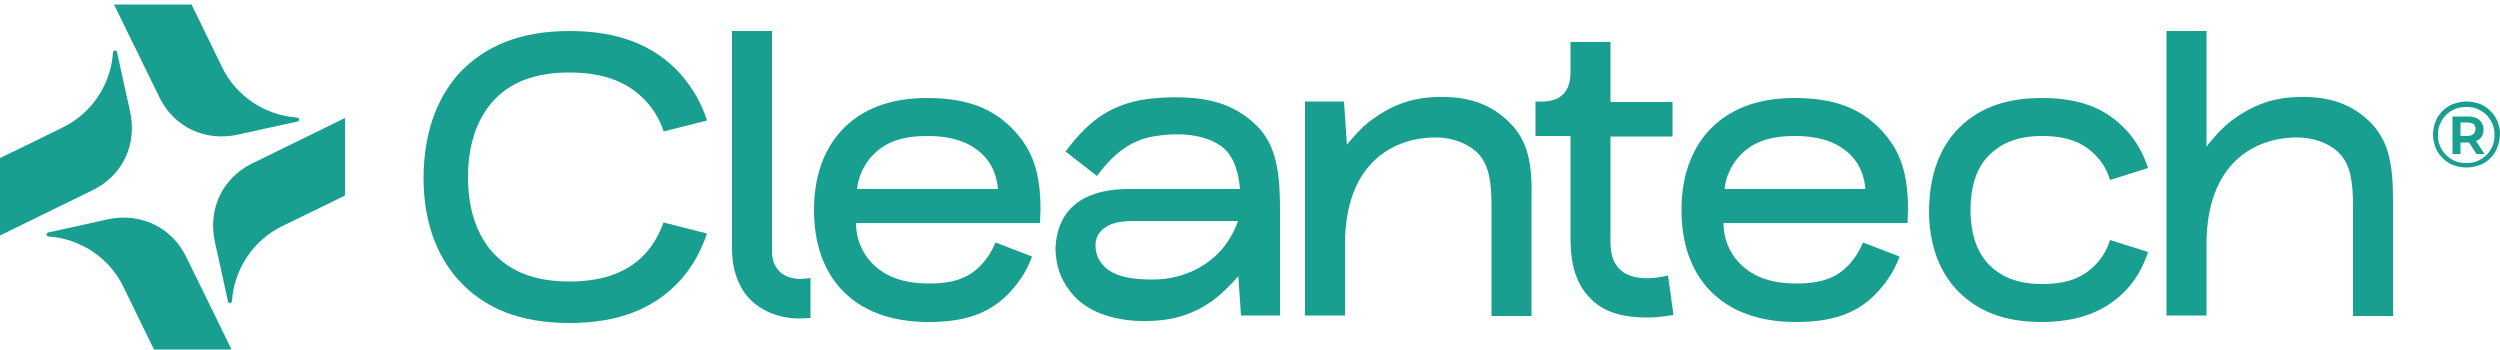
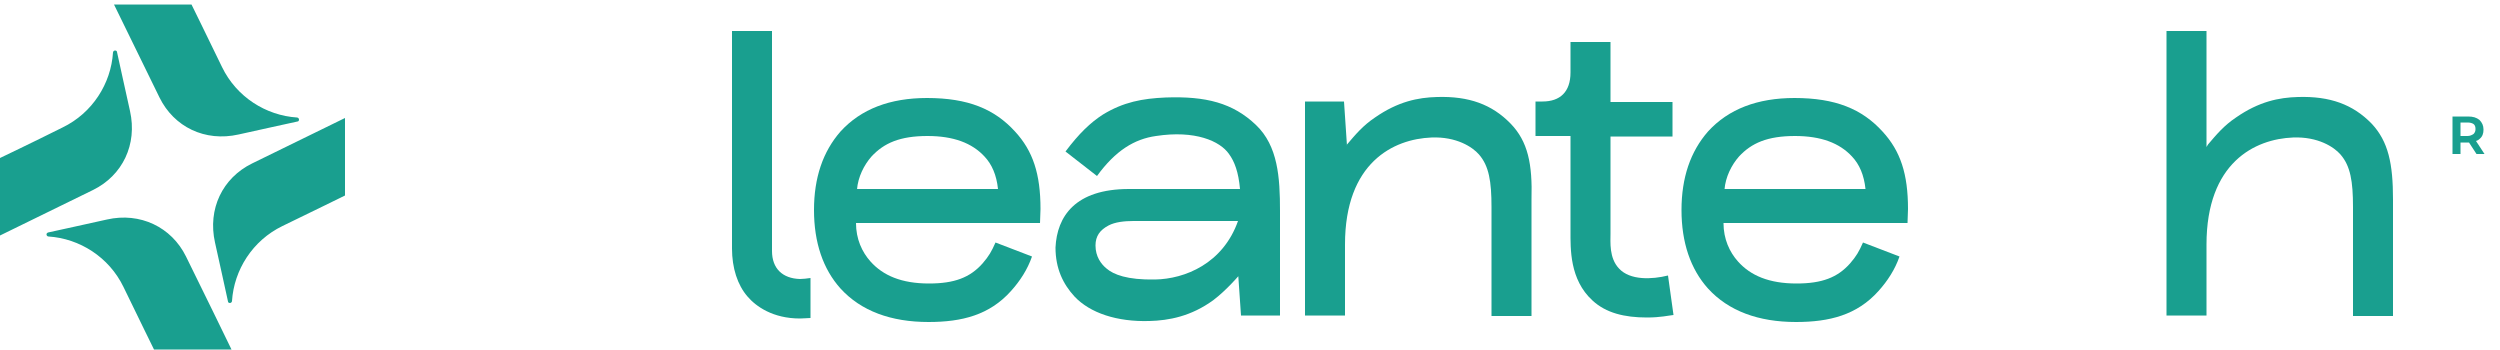
<svg xmlns="http://www.w3.org/2000/svg" version="1.1" id="Слой_1" x="0px" y="0px" viewBox="0 0 500 70" style="enable-background:new 0 0 500 70;" xml:space="preserve">
  <style type="text/css">
	.st0{fill:#199f8f;}
</style>
  <path class="st0" d="M30.8,69.9c0,0-3.1-6.3-6.1-12.5c-2.9-6-8.8-9.7-15-10.1c-0.2,0-0.4-0.2-0.4-0.4c0-0.2,0.1-0.3,0.3-0.4  c2-0.4,7.6-1.7,11.8-2.6c6.6-1.5,12.9,1.5,15.8,7.4c2.3,4.6,9.1,18.6,9.1,18.6H30.8z M0,47.1c0,0,13.9-6.8,18.6-9.1  c5.9-2.9,8.9-9.1,7.4-15.8c-0.9-4.2-2.2-9.8-2.6-11.8c0-0.2-0.2-0.3-0.4-0.3c-0.2,0-0.4,0.2-0.4,0.4c-0.4,6.2-4.1,12.1-10.1,15  C6.3,28.6,0,31.6,0,31.6V47.1z M22.8,0.9c0,0,6.8,13.9,9.1,18.6c2.9,5.9,9.1,8.9,15.8,7.4c4.2-0.9,9.8-2.2,11.8-2.6  c0.2,0,0.3-0.2,0.3-0.4c0-0.2-0.2-0.4-0.4-0.4c-6.2-0.4-12.1-4.1-15-10.1c-3-6.2-6.1-12.5-6.1-12.5L22.8,0.9z M69,23.6  c0,0-13.9,6.8-18.6,9.1c-5.9,2.9-8.9,9.1-7.4,15.8c0.9,4.2,2.2,9.8,2.6,11.8c0,0.2,0.2,0.3,0.4,0.3c0.2,0,0.4-0.2,0.4-0.4  c0.4-6.2,4.1-12.1,10.1-15c6.2-3,12.5-6.1,12.5-6.1L69,23.6z" />
  <path class="st0" d="M495.9,27.8c0.6-0.5,0.8-1.1,0.8-1.9c0-0.8-0.3-1.4-0.8-1.9c-0.6-0.5-1.3-0.7-2.3-0.7h-3.1v7.5h1.6v-2.3h1.5  c0.1,0,0.1,0,0.2,0l1.5,2.3h1.6l-1.7-2.6C495.5,28.1,495.7,28,495.9,27.8 M492.1,27.2v-2.7h1.4c0.5,0,0.9,0.1,1.2,0.3  c0.3,0.2,0.4,0.6,0.4,1c0,0.4-0.1,0.7-0.4,1c-0.3,0.2-0.7,0.4-1.2,0.4H492.1z" />
-   <path class="st0" d="M499.5,24.3c-0.3-0.8-0.8-1.5-1.4-2.1c-0.6-0.6-1.3-1.1-2.1-1.4c-0.8-0.3-1.7-0.5-2.7-0.5c-1,0-1.8,0.2-2.7,0.5  c-0.8,0.3-1.5,0.8-2.1,1.4c-0.6,0.6-1.1,1.3-1.4,2.1c-0.3,0.8-0.5,1.7-0.5,2.6s0.2,1.8,0.5,2.6c0.3,0.8,0.8,1.5,1.4,2.1  c0.6,0.6,1.3,1.1,2.1,1.4c0.8,0.3,1.7,0.5,2.7,0.5c1,0,1.8-0.2,2.7-0.5c0.8-0.3,1.5-0.8,2.1-1.4c0.6-0.6,1.1-1.3,1.4-2.2  c0.3-0.8,0.5-1.7,0.5-2.7S499.8,25.2,499.5,24.3 M498.5,29.2c-0.3,0.7-0.7,1.3-1.2,1.8c-0.5,0.5-1.1,0.9-1.8,1.2  c-0.7,0.3-1.4,0.4-2.3,0.4c-0.8,0-1.5-0.1-2.2-0.4c-0.7-0.3-1.3-0.7-1.8-1.2c-0.5-0.5-0.9-1.1-1.2-1.8c-0.3-0.7-0.4-1.4-0.4-2.2  c0-0.8,0.1-1.5,0.4-2.2c0.3-0.7,0.7-1.3,1.2-1.8c0.5-0.5,1.1-0.9,1.8-1.2c0.7-0.3,1.5-0.4,2.3-0.4c0.8,0,1.6,0.1,2.2,0.4  c0.7,0.3,1.3,0.7,1.8,1.2c0.5,0.5,0.9,1.1,1.2,1.8c0.3,0.7,0.4,1.4,0.4,2.2C498.9,27.8,498.8,28.5,498.5,29.2" />
-   <path class="st0" d="M408.4,27.2c5.5,0,8.8,1.6,11.2,4.4c1.1,1.2,1.9,2.7,2.4,4.4l7.6-2.4c-0.9-2.8-2.3-5.3-4.1-7.3l0,0  c-4.1-4.5-9.2-6.7-17.2-6.7c-7.5,0-13.1,2.2-17.2,6.7l0,0c-3.5,4-5.2,9.2-5.3,15.7c0,6.5,1.8,11.8,5.3,15.7l0,0  c4.1,4.5,9.7,6.7,17.2,6.7c7.5,0,13.1-2.2,17.2-6.7l0,0c1.8-2,3.2-4.5,4.1-7.3L422,48c-0.5,1.7-1.4,3.2-2.4,4.4  c-2.5,2.8-5.5,4.4-11.2,4.4c-5.2,0-8.6-1.6-11.1-4.4c-2.1-2.5-3.2-6-3.2-10.4c0-4.5,1.1-8,3.2-10.4  C399.8,28.8,403.2,27.2,408.4,27.2" />
  <path class="st0" d="M154.4,50.2V6.2h-8v43.5c0,3.9,1.1,7.3,3.1,9.6c1.7,2,5.1,4.4,10.5,4.4c0.8,0,1.5-0.1,2.1-0.1v-8  c-0.7,0.1-1.5,0.2-2.1,0.2C156.5,55.7,154.4,53.7,154.4,50.2" />
  <path class="st0" d="M322.1,8.4h-8v1h0v5.1c0,3.9-2.1,5.8-5.6,5.8h-1.4v6.9h7v19c0,3.5-0.2,9.7,4.4,13.9c2.7,2.5,6.4,3.4,10.9,3.4  c2.7,0,4.3-0.4,5.3-0.5l-1.1-7.9c-3.2,0.8-7.6,1-9.8-1.4c-2-2.1-1.7-5.3-1.7-7V27.3h12.4v-6.9h-12.4V8.4z" />
  <path class="st0" d="M208,44.7l0.1-2.9c0-7-1.5-11.6-5.1-15.5c-4.1-4.5-9.4-6.7-17.6-6.7c-7.4,0-13.2,2.2-17.3,6.7l0,0  c-3.5,4-5.3,9.2-5.3,15.7c0,6.5,1.8,11.8,5.3,15.7l0,0c4.1,4.5,10.1,6.7,17.6,6.7c6.7,0,12.2-1.4,16.5-6.2c1.8-2,3.3-4.3,4.2-6.9  l-7.3-2.8c-0.8,1.8-1.3,2.7-2.6,4.2c-2.5,2.8-5.6,4-10.7,4c-5.5,0-9.2-1.6-11.7-4.4c-1.7-1.9-2.9-4.5-2.9-7.7h28.6H208z M171.4,37.9  c0.2-2.5,1.4-4.9,2.9-6.6c2.5-2.7,5.7-4.1,11.2-4.1c5.2,0,8.9,1.4,11.4,4.1c1.5,1.6,2.4,3.7,2.7,6.5H171.4z" />
  <path class="st0" d="M381.5,44.7l0.1-2.9c0-7-1.5-11.6-5.1-15.5c-4.1-4.5-9.4-6.7-17.6-6.7c-7.4,0-13.2,2.2-17.3,6.7l0,0  c-3.5,4-5.3,9.2-5.3,15.7c0,6.5,1.8,11.8,5.3,15.7l0,0c4.1,4.5,10.1,6.7,17.6,6.7c6.7,0,12.2-1.4,16.5-6.2c1.8-2,3.3-4.3,4.2-6.9  l-7.3-2.8c-0.8,1.8-1.3,2.7-2.6,4.2c-2.5,2.8-5.6,4-10.7,4c-5.5,0-9.2-1.6-11.7-4.4c-1.7-1.9-2.9-4.5-2.9-7.7h28.6H381.5z   M344.9,37.9c0.2-2.5,1.4-4.9,2.9-6.6c2.5-2.7,5.7-4.1,11.2-4.1c5.2,0,8.9,1.4,11.4,4.1c1.5,1.6,2.4,3.7,2.7,6.5H344.9z" />
  <path class="st0" d="M302.1,24.7c-3.7-3.8-8.3-5.5-14.7-5.3c-3.8,0.1-7.8,0.9-12.4,4.1c-2.4,1.6-3.9,3.4-5.6,5.4l0,0.3l-0.6-8.9  l-7.8,0v42.8h8V48.9c0-16.4,9.7-21.1,17.3-21.4c5-0.2,8.2,1.9,9.5,3.4c2,2.3,2.5,5.4,2.5,10.5v21.8h8V39.9  C306.5,32.8,305.6,28.3,302.1,24.7" />
  <path class="st0" d="M474.3,24.7c-3.7-3.8-8.3-5.5-14.7-5.3c-3.8,0.1-7.8,0.9-12.4,4.1c-2.4,1.6-3.9,3.4-5.6,5.4l-0.3,0.5V6.2h-8  v14.1v42.8h8V48.9c0-16.4,9.7-21.1,17.3-21.4c5-0.2,8.2,1.9,9.5,3.4c2,2.3,2.5,5.4,2.5,10.5v21.8h8V39.9  C478.6,32.8,477.7,28.3,474.3,24.7" />
-   <path class="st0" d="M132.7,44.5c-0.8,2.2-1.8,4-3.1,5.6c-3.5,4.2-8.7,6.2-15.7,6.2c-7,0-12.1-2-15.7-6.2c-3-3.6-4.6-8.5-4.6-14.7  c0-6.1,1.6-11.1,4.6-14.7c3.5-4.2,8.7-6.2,15.7-6.2c7,0,12.1,2,15.7,6.2c1.3,1.5,2.4,3.4,3.1,5.5c0,0,0,0,0,0.1l8.7-2.2  c-1.1-3.5-2.9-6.5-5.2-9.2c-5.3-5.9-12.6-8.7-22.3-8.7c0,0,0,0,0,0c0,0,0,0,0,0c-9.7,0-17,2.9-22.3,8.7c-4.5,5.2-6.8,12-6.9,20.5  c0,0,0,0,0,0c0,0,0,0,0,0c0,8.4,2.3,15.3,6.9,20.5c5.3,5.9,12.6,8.7,22.3,8.7c0,0,0,0,0,0c0,0,0,0,0,0c9.7,0,17-2.8,22.3-8.7  c2.3-2.6,4-5.7,5.2-9.2L132.7,44.5C132.7,44.5,132.7,44.5,132.7,44.5" />
  <path class="st0" d="M247.5,52.9l0.7,10.2h7.8l0-20.9c0-6.7-0.4-13-4.8-17.2c-4.6-4.4-10-5.8-18.1-5.5c-4.6,0.2-8.4,0.9-12.5,3.4  c-2.5,1.6-4.8,3.8-7.5,7.4l6.3,4.9c3.7-5.1,7.5-7.4,11.8-8c7.8-1.2,12.8,1,14.6,3.6c1.1,1.5,1.9,3.6,2.2,7c-4.4,0-12.4,0-22.2,0  c-10.8,0-14.4,5.5-14.7,11.7c0,4.2,1.5,7.3,3.8,9.8c3.1,3.3,8.5,5.1,15,4.9c3.8-0.1,8.3-0.9,12.8-4.2c2.5-1.9,5-4.7,6.6-6.7  L247.5,52.9z M231,55.9c-5.6,0.1-8.3-1-9.7-2.2c-1.1-0.9-2.2-2.4-2.2-4.6c0-1.9,0.9-3.1,2.6-4c1.3-0.7,3.2-0.9,5-0.9  c3.1,0,5.3,0,8,0v0h12.9C244.6,52.7,237,55.8,231,55.9" />
</svg>